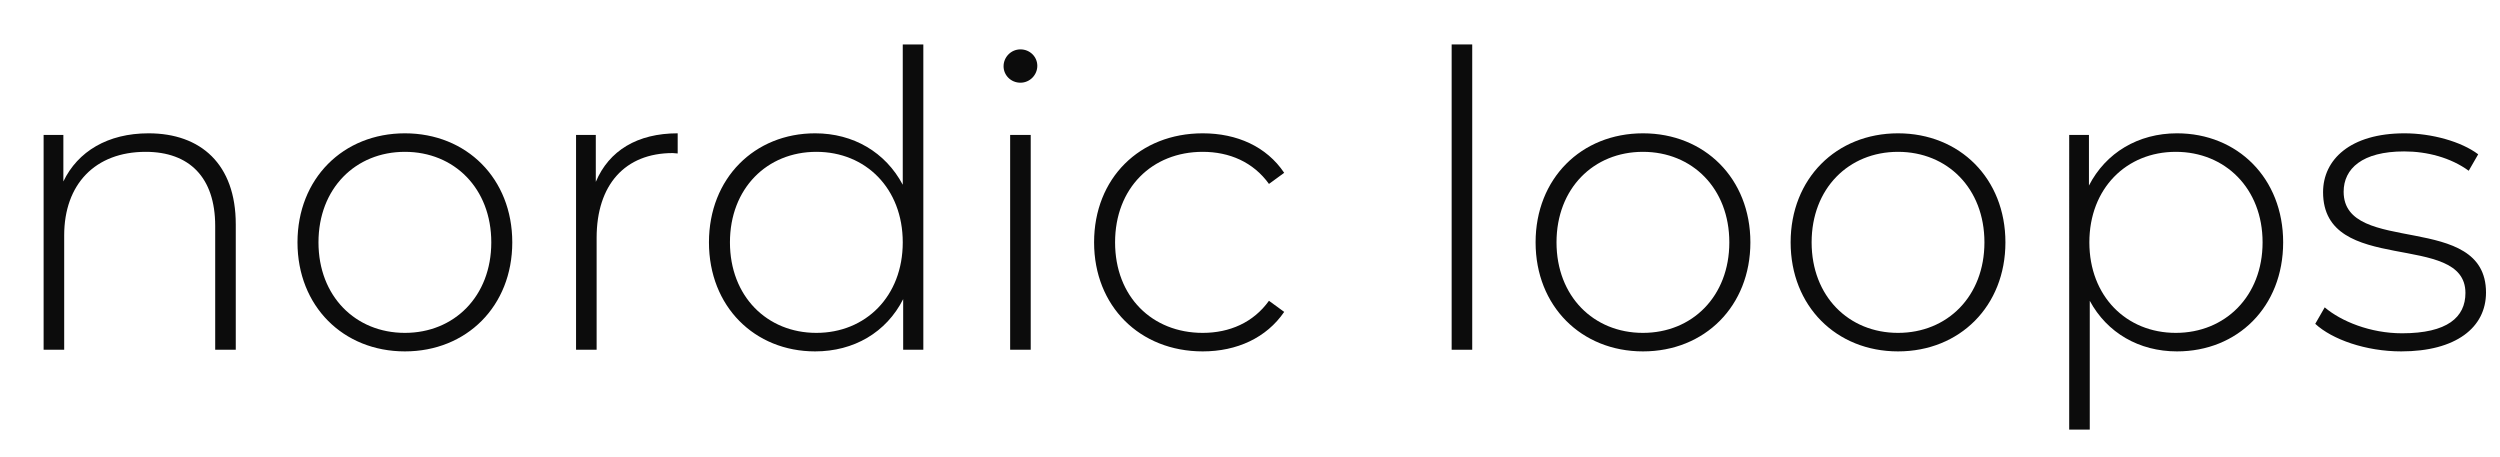
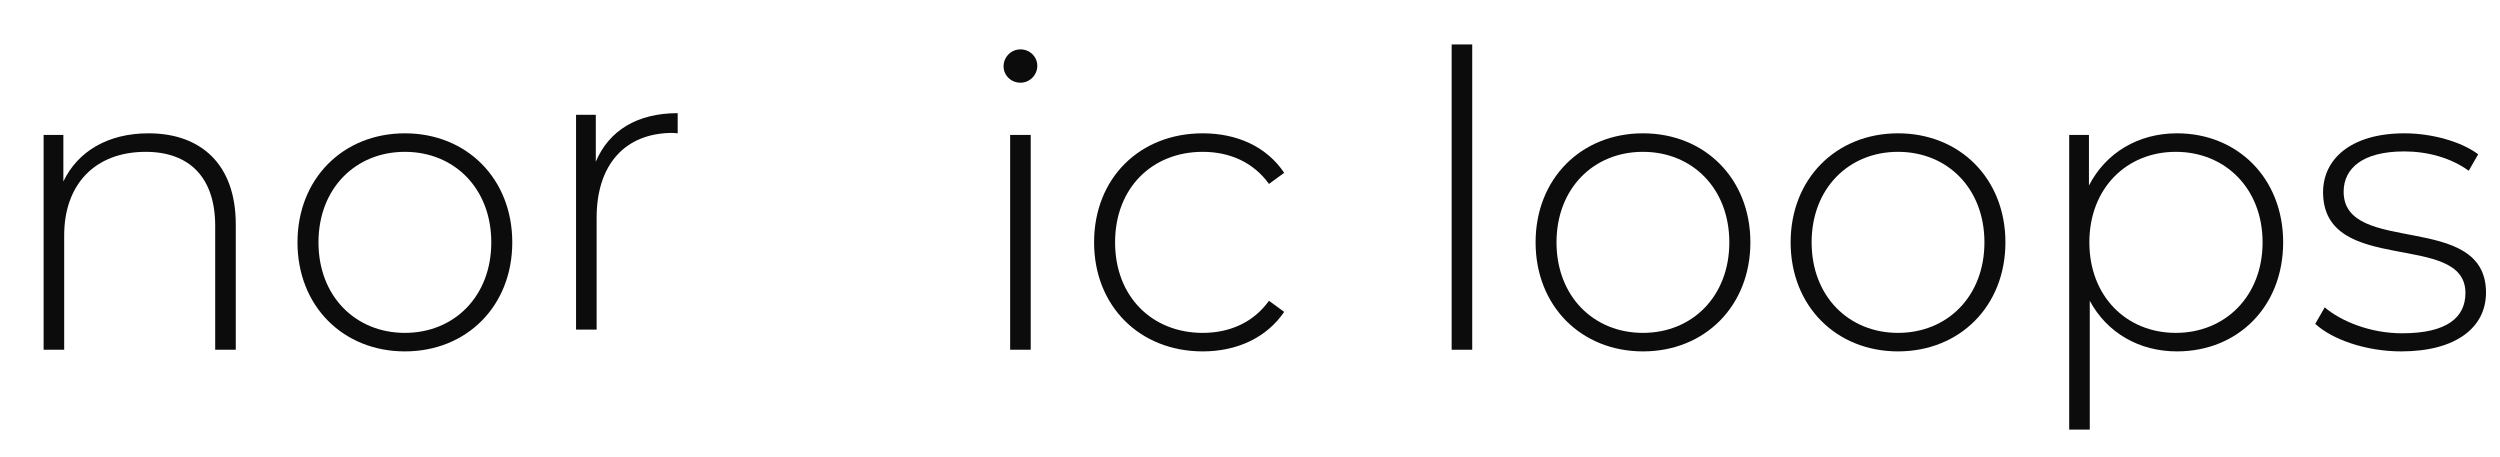
<svg xmlns="http://www.w3.org/2000/svg" id="uuid-4311638b-f6f2-4280-ae7c-b99d9b71191b" viewBox="0 0 364.55 66.66">
  <path d="M34.38,32.7v18.3h-3v-18.06c0-7.08-3.78-10.8-10.14-10.8-7.38,0-11.88,4.74-11.88,12.18v16.68h-3v-31.32h2.88v6.78c2.1-4.38,6.48-7.02,12.42-7.02,7.62,0,12.72,4.5,12.72,13.26Z" fill="#0c0c0c" />
  <path d="M43.38,35.34c0-9.3,6.66-15.9,15.66-15.9s15.66,6.6,15.66,15.9-6.66,15.9-15.66,15.9-15.66-6.6-15.66-15.9ZM71.64,35.34c0-7.86-5.4-13.2-12.6-13.2s-12.6,5.34-12.6,13.2,5.4,13.2,12.6,13.2,12.6-5.34,12.6-13.2Z" fill="#0c0c0c" />
-   <path d="M98.82,19.44v2.94c-.24,0-.48-.06-.72-.06-6.96,0-11.1,4.62-11.1,12.36v16.32h-3v-31.32h2.88v6.84c1.92-4.56,6.06-7.08,11.94-7.08Z" fill="#0c0c0c" />
-   <path d="M134.64,6.48v44.52h-2.94v-7.38c-2.46,4.86-7.2,7.62-12.84,7.62-8.82,0-15.48-6.54-15.48-15.9s6.66-15.9,15.48-15.9c5.58,0,10.26,2.76,12.78,7.5V6.48h3ZM131.64,35.34c0-7.86-5.4-13.2-12.6-13.2s-12.6,5.34-12.6,13.2,5.4,13.2,12.6,13.2,12.6-5.34,12.6-13.2Z" fill="#0c0c0c" />
+   <path d="M98.82,19.44c-.24,0-.48-.06-.72-.06-6.96,0-11.1,4.62-11.1,12.36v16.32h-3v-31.32h2.88v6.84c1.92-4.56,6.06-7.08,11.94-7.08Z" fill="#0c0c0c" />
  <path d="M146.34,9.66c0-1.32,1.08-2.46,2.46-2.46s2.46,1.08,2.46,2.4-1.08,2.46-2.46,2.46-2.46-1.08-2.46-2.4ZM147.3,19.68h3v31.32h-3v-31.32Z" fill="#0c0c0c" />
  <path d="M159.54,35.34c0-9.36,6.66-15.9,15.84-15.9,4.98,0,9.3,1.92,11.88,5.76l-2.22,1.62c-2.28-3.18-5.76-4.68-9.66-4.68-7.38,0-12.78,5.28-12.78,13.2s5.4,13.2,12.78,13.2c3.9,0,7.38-1.5,9.66-4.68l2.22,1.62c-2.58,3.78-6.9,5.76-11.88,5.76-9.18,0-15.84-6.6-15.84-15.9Z" fill="#0c0c0c" />
  <path d="M211.68,6.48h3v44.52h-3V6.48Z" fill="#0c0c0c" />
  <path d="M223.92,35.34c0-9.3,6.66-15.9,15.66-15.9s15.66,6.6,15.66,15.9-6.66,15.9-15.66,15.9-15.66-6.6-15.66-15.9ZM252.17,35.34c0-7.86-5.4-13.2-12.6-13.2s-12.6,5.34-12.6,13.2,5.4,13.2,12.6,13.2,12.6-5.34,12.6-13.2Z" fill="#0c0c0c" />
  <path d="M261.11,35.34c0-9.3,6.66-15.9,15.66-15.9s15.66,6.6,15.66,15.9-6.66,15.9-15.66,15.9-15.66-6.6-15.66-15.9ZM289.37,35.34c0-7.86-5.4-13.2-12.6-13.2s-12.6,5.34-12.6,13.2,5.4,13.2,12.6,13.2,12.6-5.34,12.6-13.2Z" fill="#0c0c0c" />
  <path d="M332.93,35.34c0,9.42-6.66,15.9-15.48,15.9-5.52,0-10.2-2.7-12.72-7.38v18.78h-3V19.68h2.88v7.38c2.46-4.8,7.2-7.62,12.84-7.62,8.82,0,15.48,6.54,15.48,15.9ZM329.93,35.34c0-7.86-5.46-13.2-12.66-13.2s-12.6,5.34-12.6,13.2,5.4,13.2,12.6,13.2,12.66-5.34,12.66-13.2Z" fill="#0c0c0c" />
  <path d="M337.61,47.22l1.38-2.4c2.4,2.04,6.66,3.78,11.28,3.78,6.6,0,9.24-2.34,9.24-5.88,0-9.12-20.76-2.4-20.76-14.7,0-4.74,3.96-8.58,11.88-8.58,3.96,0,8.28,1.2,10.74,3.06l-1.38,2.4c-2.64-1.92-6.06-2.82-9.42-2.82-6.12,0-8.82,2.52-8.82,5.88,0,9.42,20.76,2.76,20.76,14.7,0,5.1-4.38,8.58-12.36,8.58-5.16,0-10.08-1.74-12.54-4.02Z" fill="#0c0c0c" />
</svg>